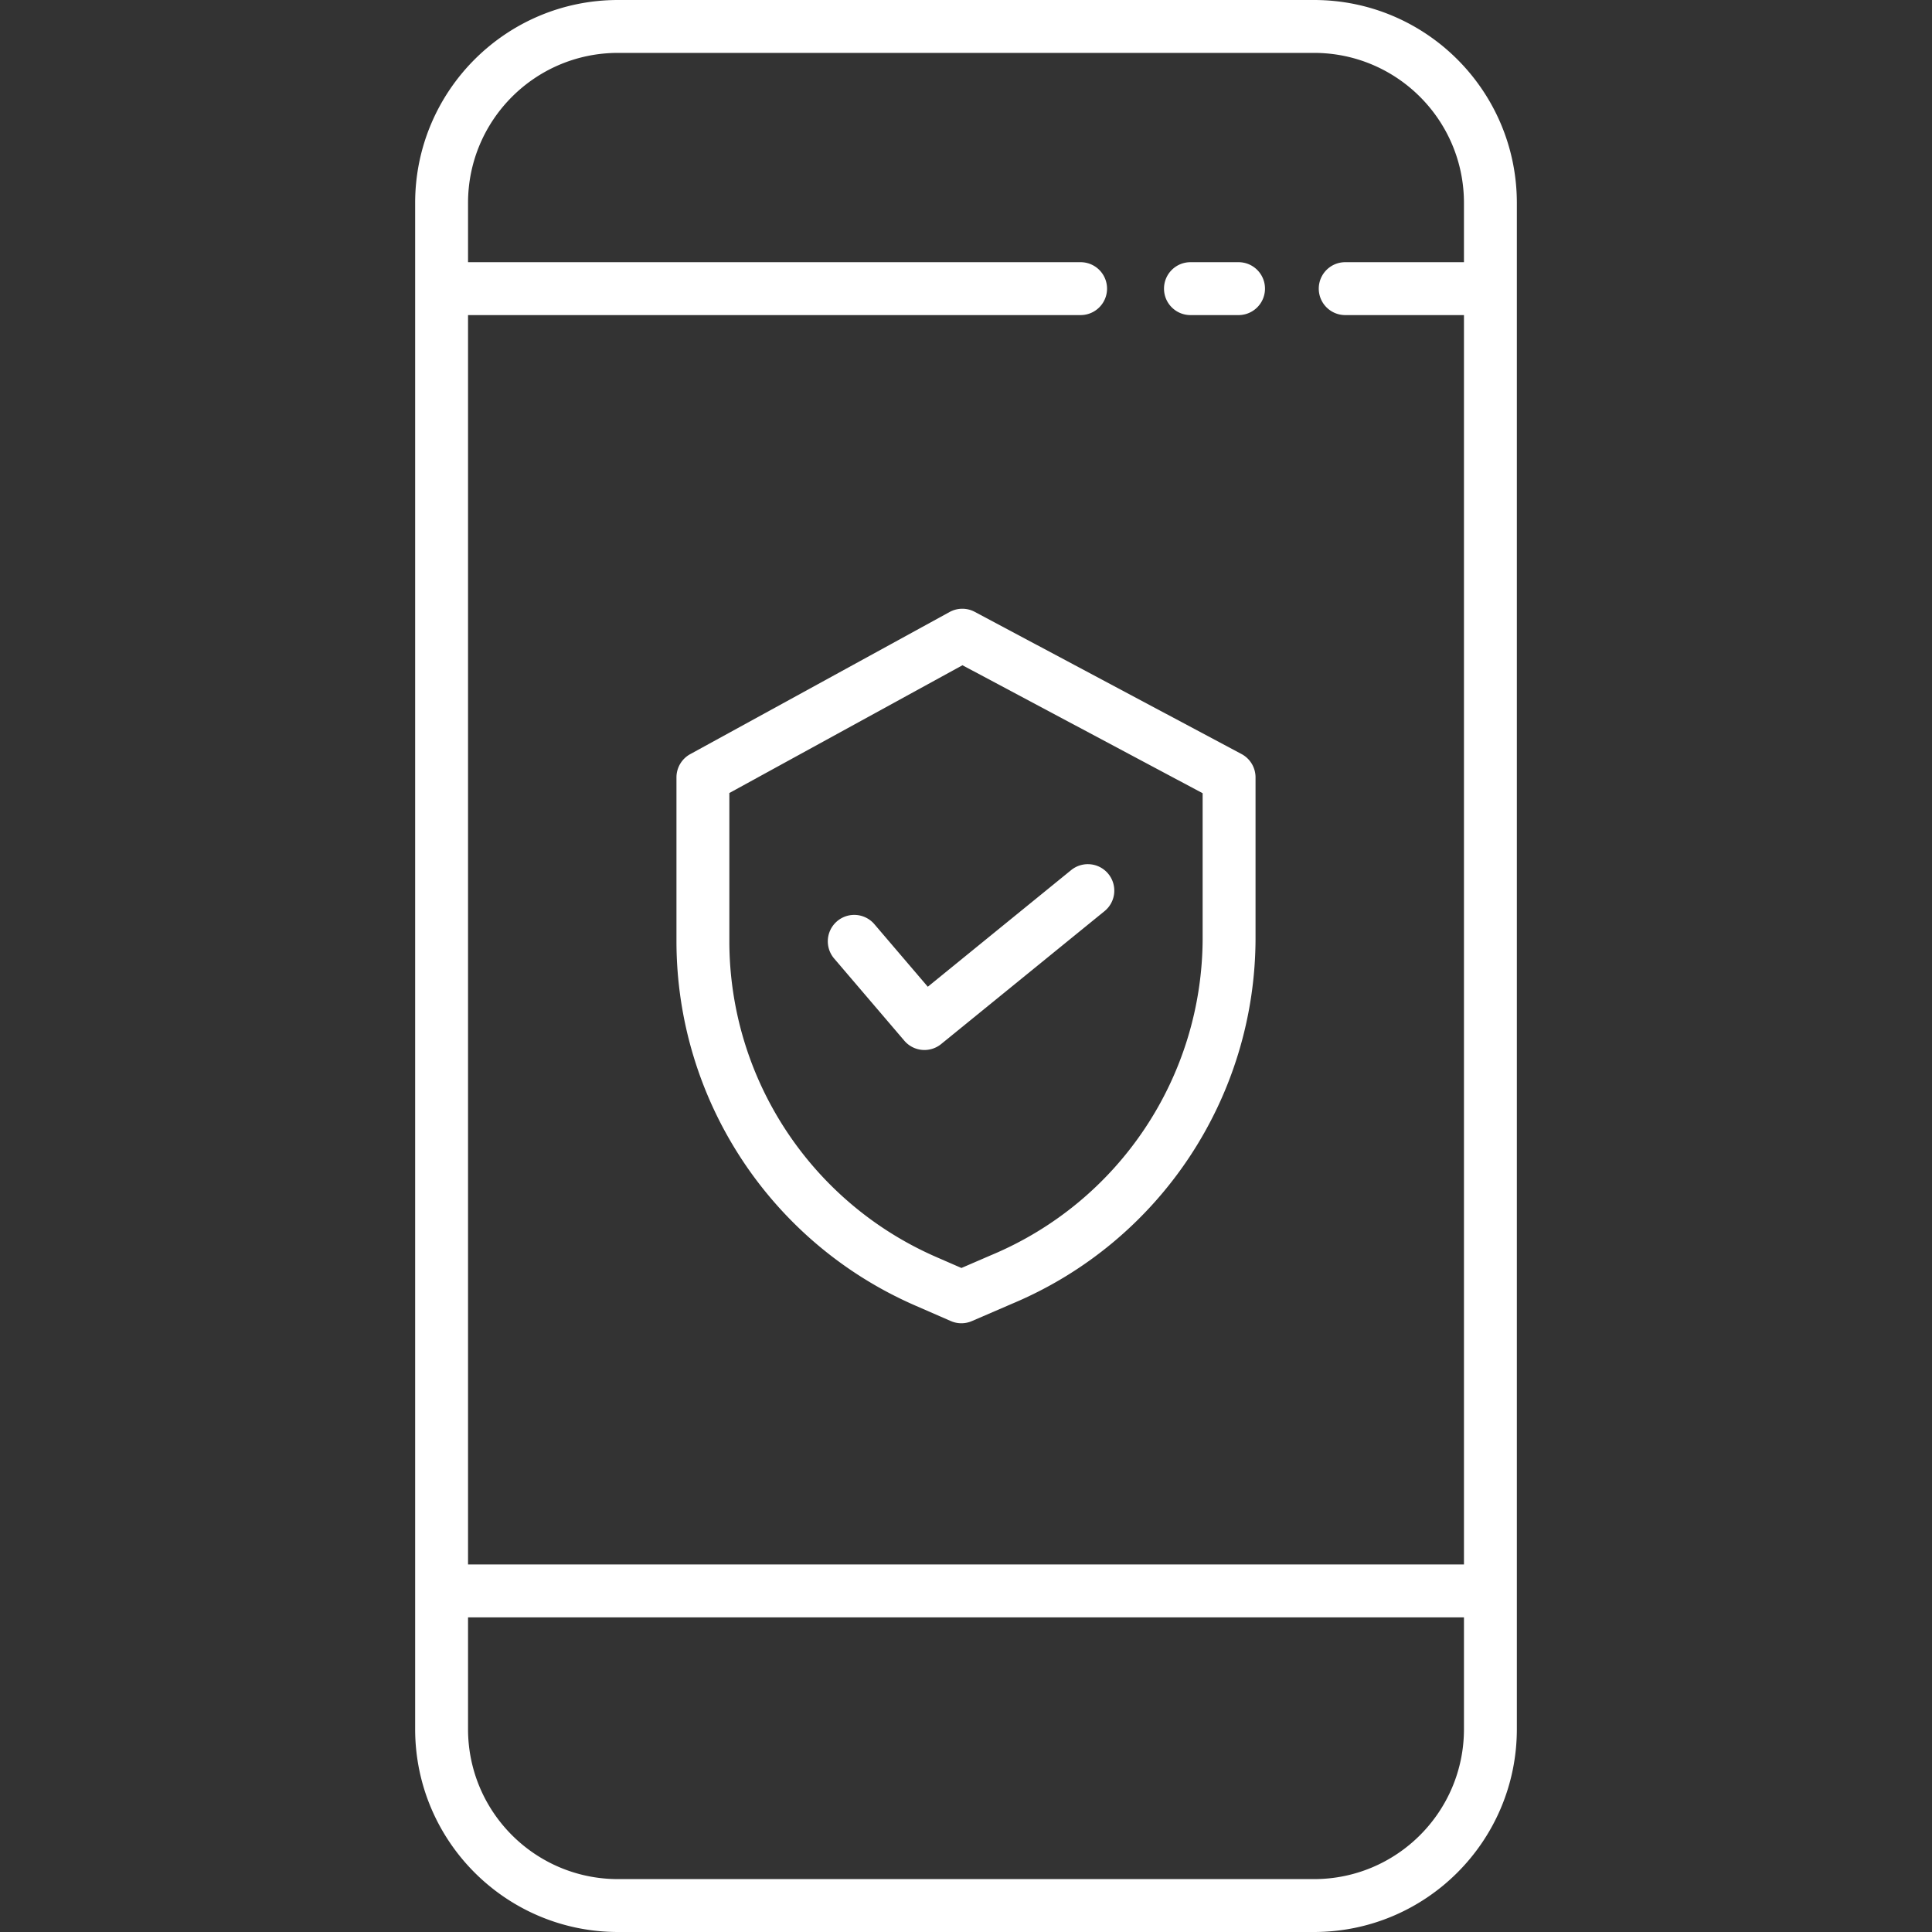
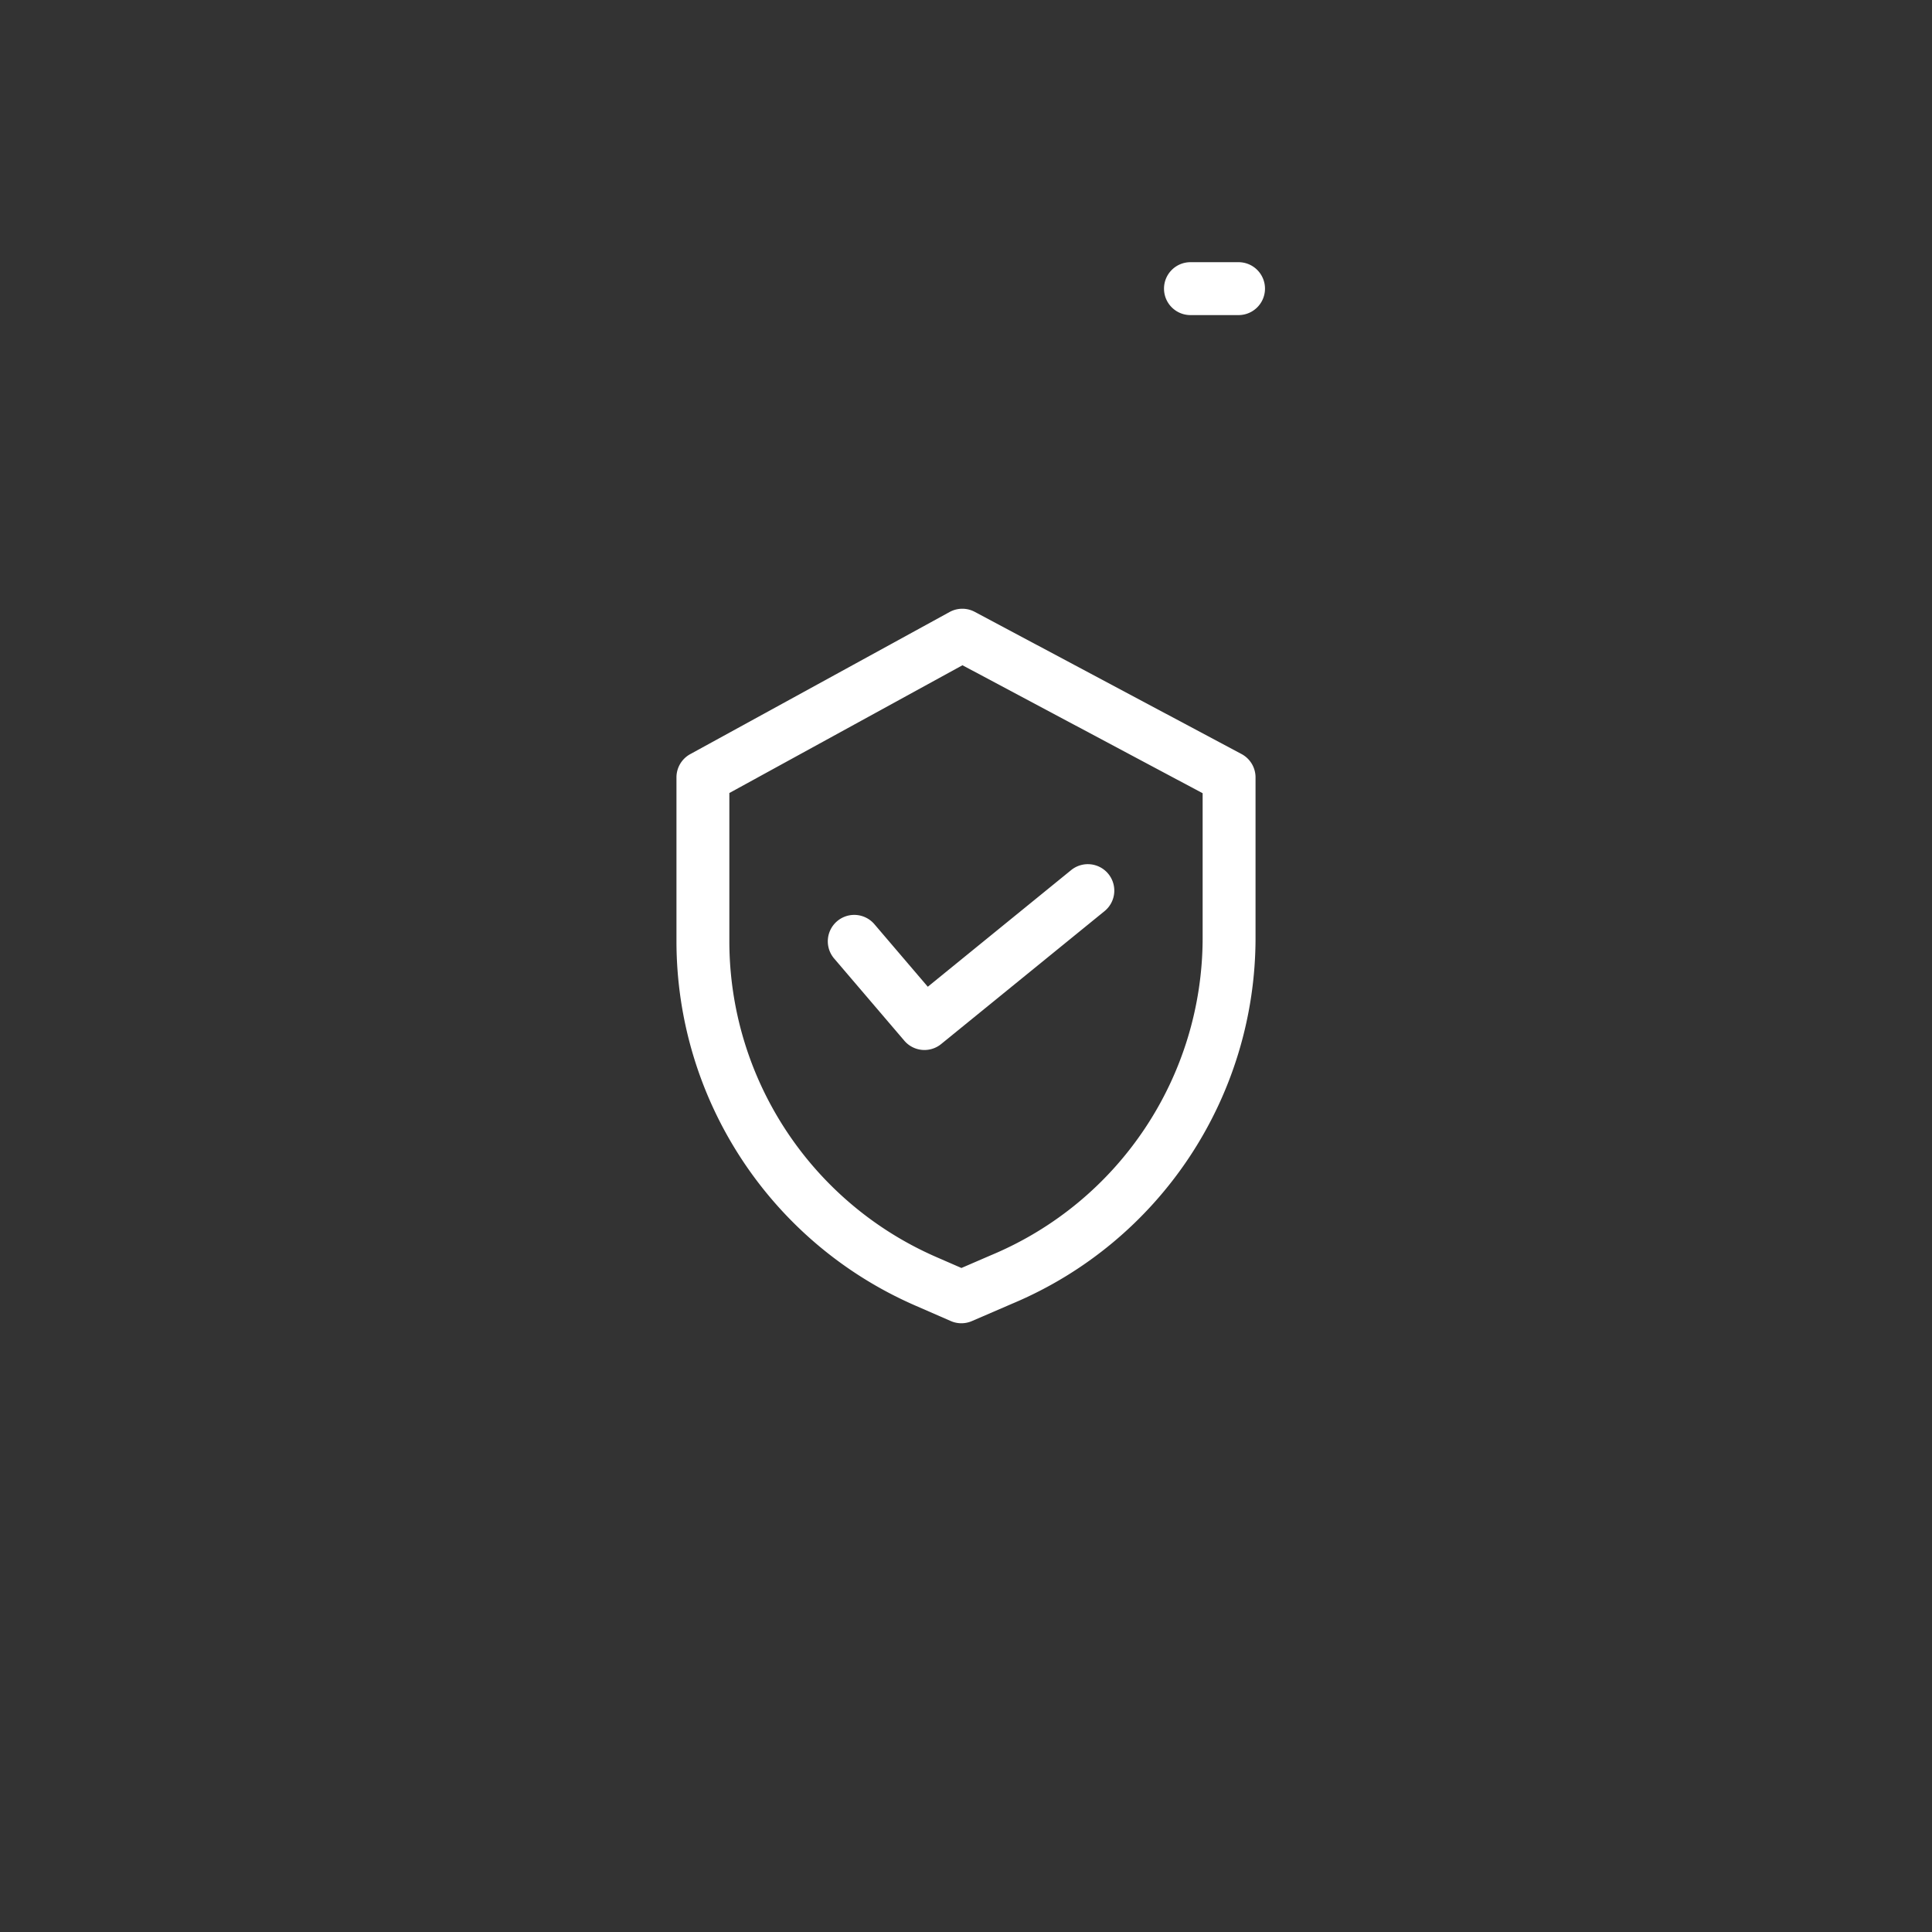
<svg xmlns="http://www.w3.org/2000/svg" width="512" height="512" x="0" y="0" viewBox="0 0 438 438" style="enable-background:new 0 0 512 512" xml:space="preserve" class="">
  <rect x="0" y="0" width="438" height="438" fill="#333333" stroke="none" />
  <g>
-     <path d="M297.918 0H140.081c-25.375.027-45.933 20.589-45.964 45.964v346.072c.031 25.375 20.589 45.937 45.964 45.964h157.837c25.371-.027 45.933-20.589 45.964-45.964V45.964C343.851 20.589 323.289.027 297.918 0zm0 426.009H140.081c-18.755-.02-33.954-15.219-33.973-33.973v-25.367h225.784v25.367c-.024 18.755-15.223 33.954-33.974 33.973zm33.974-366.567h-27.03a5.996 5.996 0 0 0 0 11.99h27.03v283.246H106.108V71.432h138.981a5.996 5.996 0 0 0 0-11.99H106.108V45.964c.02-18.755 15.219-33.954 33.973-33.973h157.837c18.751.02 33.95 15.219 33.973 33.973v13.478z" fill="#ffffff" opacity="1" data-original="#000000" class="" />
    <path d="M280.897 59.442h-11.011c-3.314 0-5.995 2.685-5.995 5.995s2.681 5.995 5.995 5.995h11.011a5.996 5.996 0 0 0 0-11.99zM281.463 170.944l-60.48-32.232a5.996 5.996 0 0 0-5.703.035l-58.809 32.229a6.003 6.003 0 0 0-3.111 5.258v37.19c.035 35.792 21.241 68.173 54.036 82.509l8.162 3.56a5.99 5.99 0 0 0 4.774.008l9.188-3.966c33.396-14.032 55.121-46.725 55.121-82.95v-36.35a5.999 5.999 0 0 0-3.178-5.291zm-8.814 41.639c-.008 31.413-18.856 59.758-47.822 71.916l-.043.016-6.819 2.947-5.769-2.514c-28.427-12.428-46.811-40.499-46.846-71.526v-33.638l52.849-28.966 54.449 29.012v32.753z" fill="#ffffff" opacity="1" data-original="#000000" class="" />
    <path d="M198.235 209.527a6.008 6.008 0 0 0-5.656-2.014 6.009 6.009 0 0 0-4.567 3.899 5.997 5.997 0 0 0 1.105 5.902l15.905 18.626a5.992 5.992 0 0 0 8.341.757l37.045-30.136a5.994 5.994 0 0 0 .867-8.435 5.998 5.998 0 0 0-8.435-.867l-32.502 26.444z" fill="#ffffff" opacity="1" data-original="#000000" class="" />
  </g>
</svg>